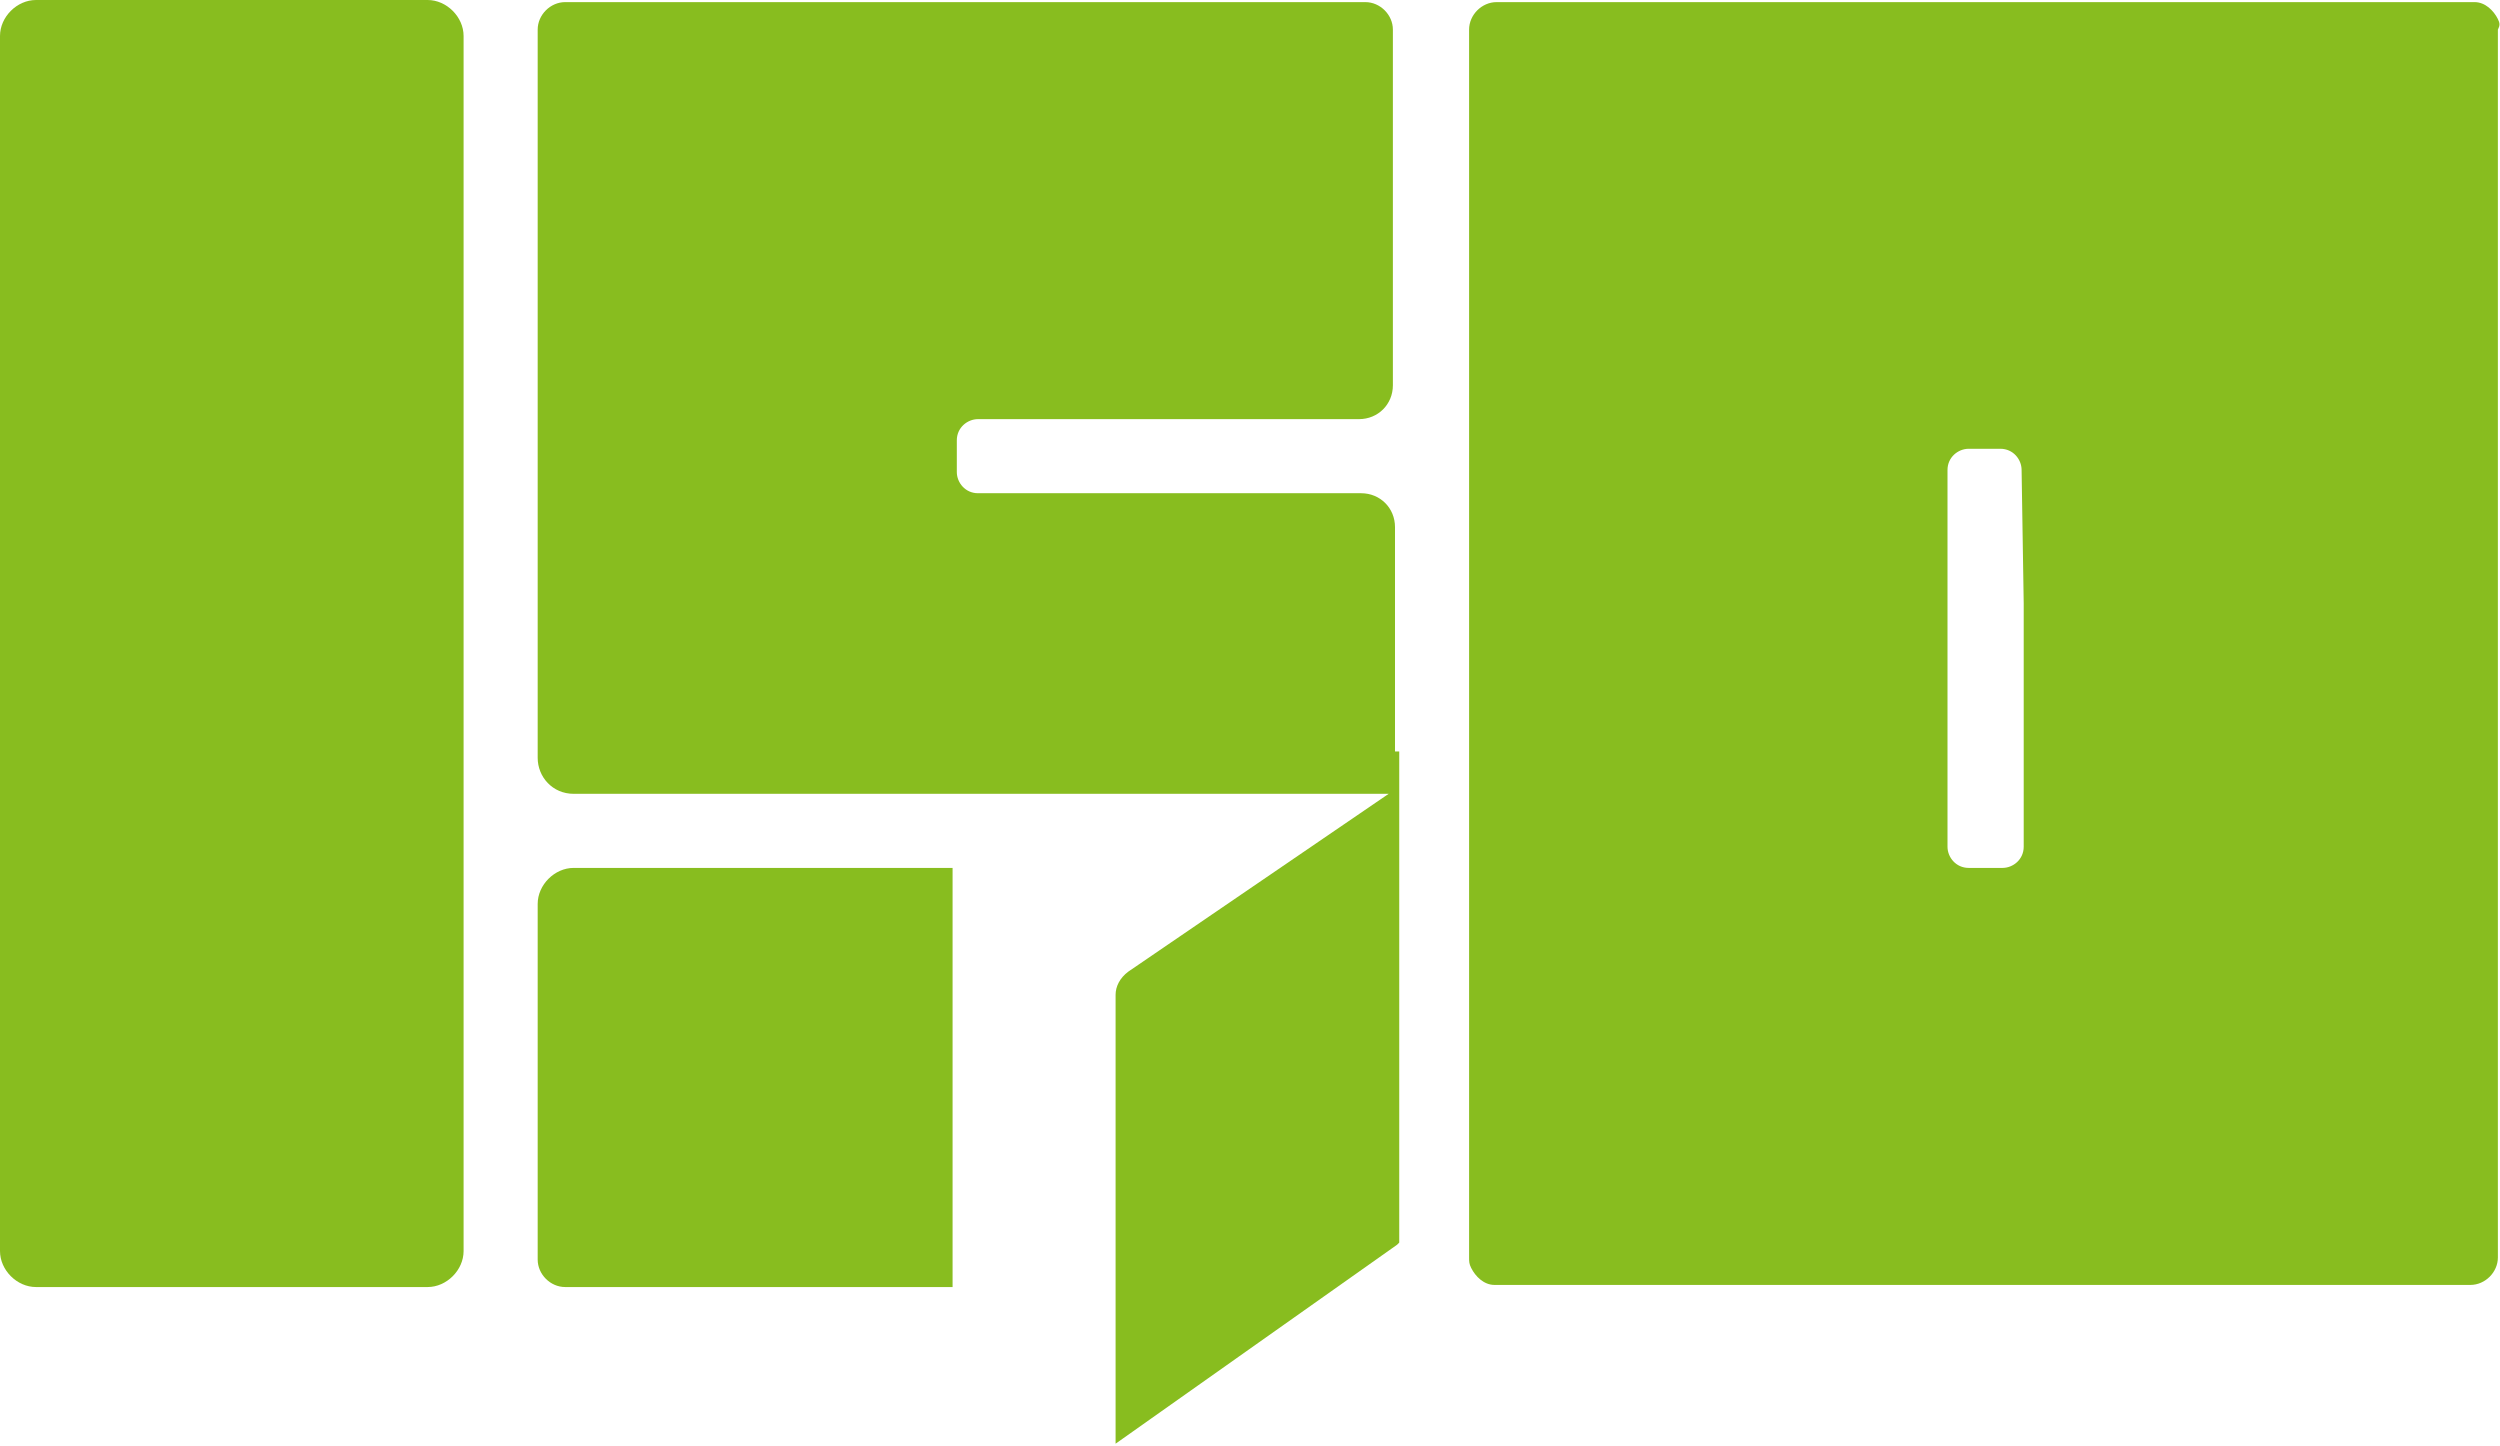
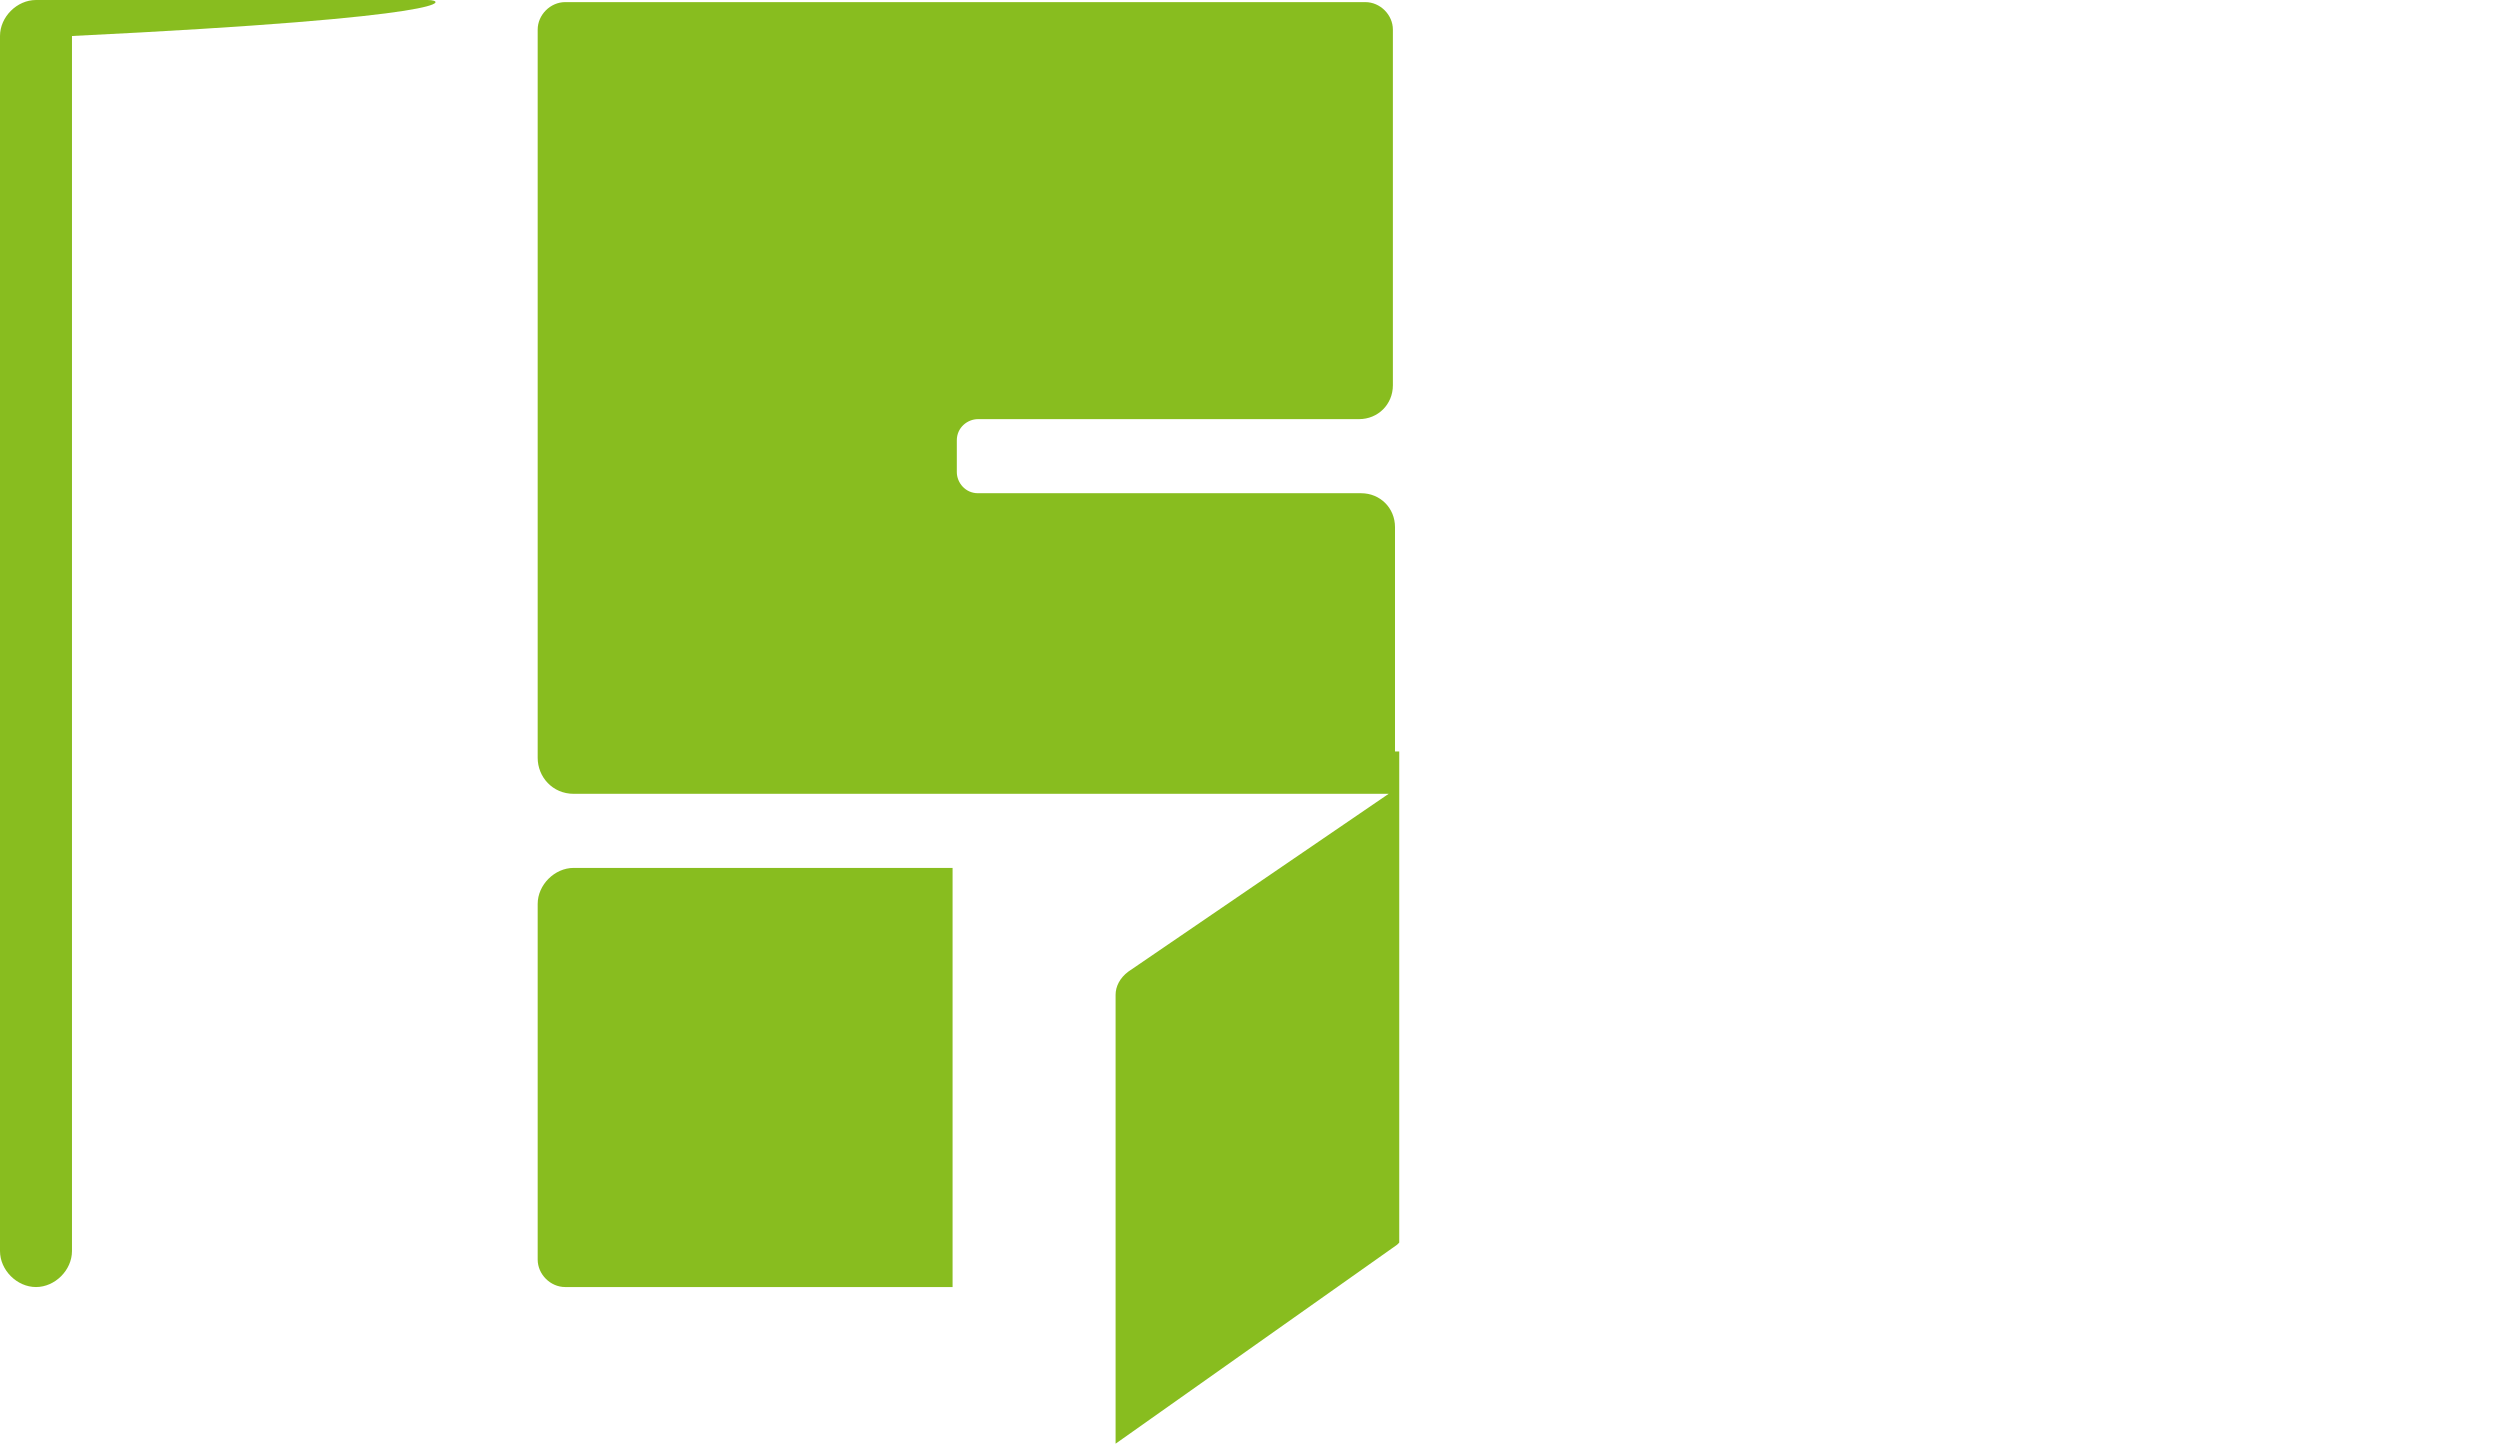
<svg xmlns="http://www.w3.org/2000/svg" version="1.1" id="Ebene_1" x="0px" y="0px" viewBox="0 0 118.1 68.3" style="enable-background:new 0 0 118.1 68.3;" xml:space="preserve">
  <style type="text/css">
	.st0{fill:#88BD1F;}
</style>
  <g>
-     <path class="st0" d="M20.2,0H1.7C0.8,0,0,0.8,0,1.7v57.4c0,0.9,0.8,1.7,1.7,1.7h18.5c0.9,0,1.7-0.8,1.7-1.7V1.7   C21.9,0.8,21.1,0,20.2,0z" />
-     <path class="st0" d="M118,0.9c-0.2-0.4-0.6-0.8-1.1-0.8c0,0,0,0-0.1,0h-0.1h-0.1H114h-3.5H108h-0.5h-3h-0.7H84.4h-1.3h-3.6h-8.4   h-0.4c-0.7,0-1.3,0.6-1.3,1.3v17v41c0,0.2,0,0.3,0.1,0.5c0.2,0.4,0.6,0.8,1.1,0.8c0,0,0,0,0.1,0h0.1h0.1h2.7h3.5h2.4H80h3h0.7H103   h1.3h3.6h8.4h0.4c0.7,0,1.3-0.6,1.3-1.3v-17v-41C118.1,1.2,118.1,1.1,118,0.9z M95.6,28.5V34v6c0,0.6-0.5,1-1,1H93   c-0.6,0-1-0.5-1-1v-5.9v-5.5v-6.4c0-0.6,0.5-1,1-1h1.5c0.6,0,1,0.5,1,1L95.6,28.5L95.6,28.5z" />
+     <path class="st0" d="M20.2,0H1.7C0.8,0,0,0.8,0,1.7v57.4c0,0.9,0.8,1.7,1.7,1.7c0.9,0,1.7-0.8,1.7-1.7V1.7   C21.9,0.8,21.1,0,20.2,0z" />
    <path class="st0" d="M27.1,41c-0.9,0-1.7,0.8-1.7,1.7v5.8l0,0v11c0,0.7,0.6,1.3,1.3,1.3H45V40.9V41H27.1z" />
    <path class="st0" d="M65.9,35.5V29l0,0v-4.1c0-0.9-0.7-1.6-1.6-1.6H46.2c-0.6,0-1-0.5-1-1v-1.5c0-0.6,0.5-1,1-1h18   c0.9,0,1.6-0.7,1.6-1.6V9.6l0,0V1.4c0-0.7-0.6-1.3-1.3-1.3H39.1h-3.6h-8.8c-0.7,0-1.3,0.6-1.3,1.3v34.4c0,0.9,0.7,1.7,1.7,1.7h19.4   c0.1,0,0.1,0,0.2,0h18.9l-12.3,8.4c-0.4,0.3-0.6,0.7-0.6,1.1v21.2L66,58.8l0.1-0.1V37.5v-0.1v-1.9H65.9z" />
  </g>
</svg>